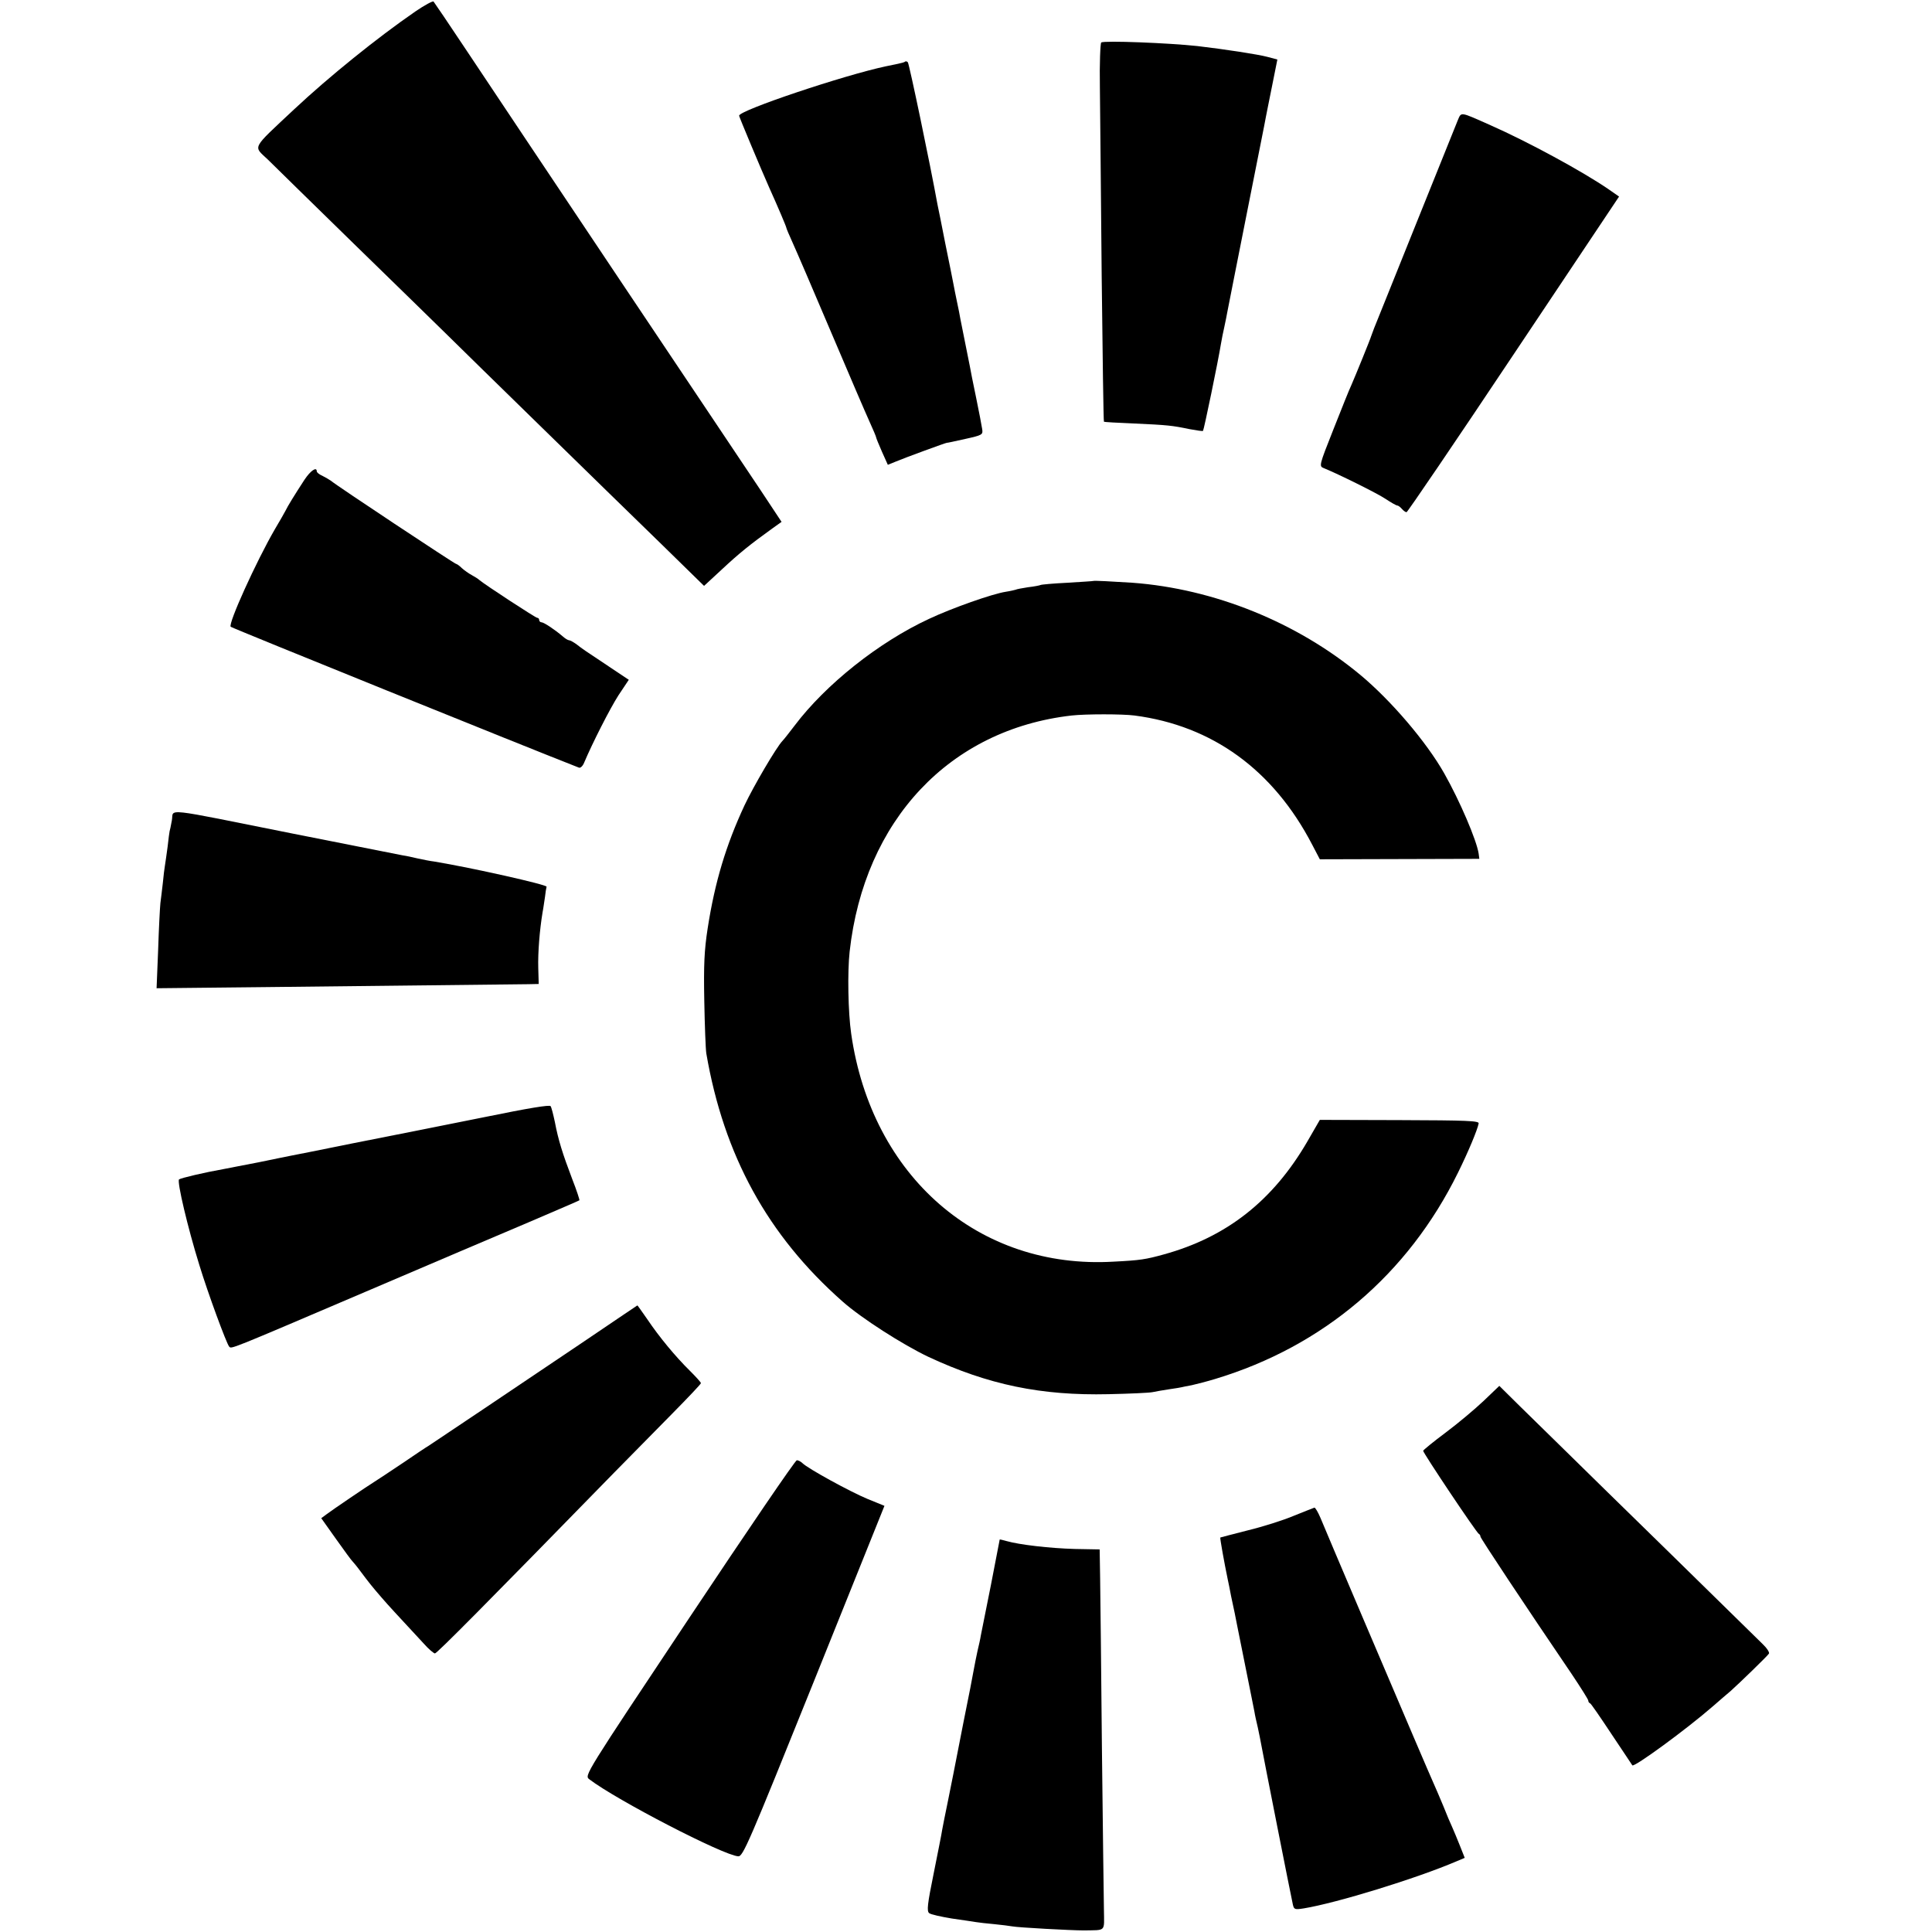
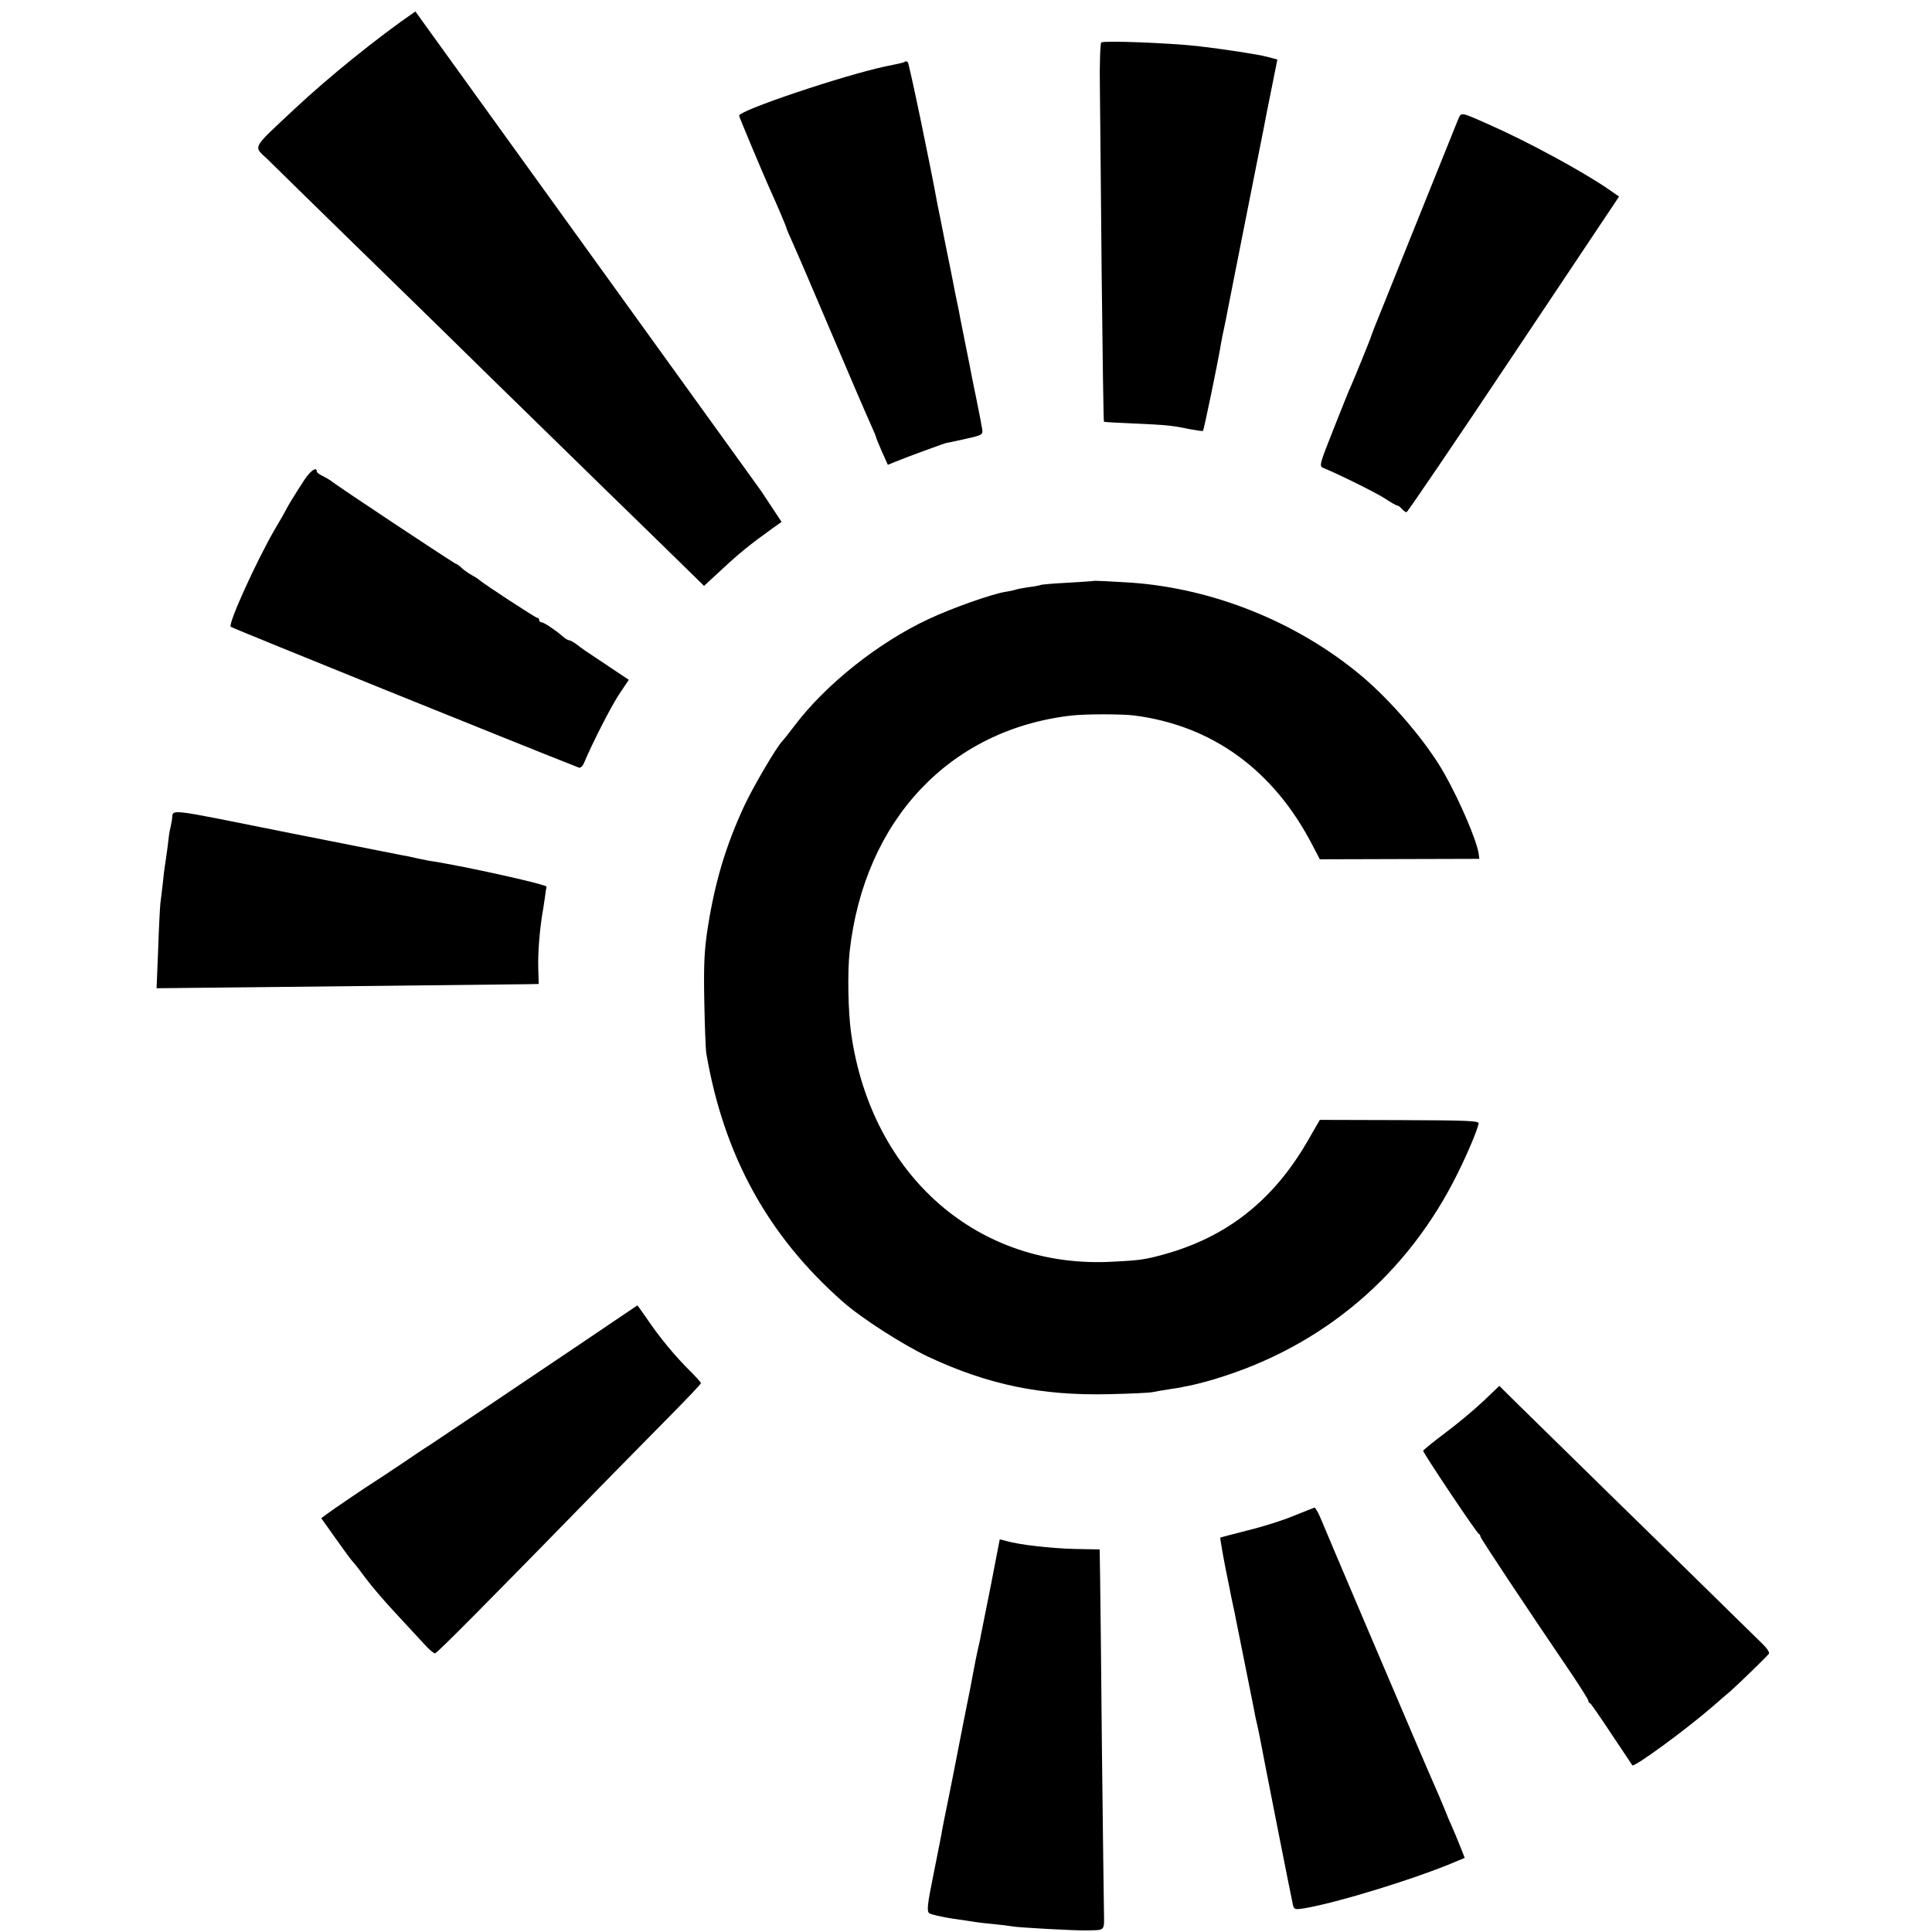
<svg xmlns="http://www.w3.org/2000/svg" version="1.0" width="860pt" height="860pt" viewBox="0 0 860 860" preserveAspectRatio="xMidYMid meet">
  <g transform="translate(0,860) scale(0.1,-0.1)" fill="#000000" stroke="none">
-     <path d="M1849 8549 c-170 -117 -384 -290 -539 -435 -194 -182 -183 -162 -118 -224 29 -29 201 -197 382 -374 181 -176 368 -359 416 -406 47 -47 239 -234 426 -417 186 -182 424 -414 529 -516 l189 -185 80 74 c76 71 127 112 223 181 l42 30 -92 139 c-51 76 -335 501 -632 944 -296 443 -602 900 -678 1015 -77 116 -143 213 -147 218 -3 4 -40 -16 -81 -44z" />
+     <path d="M1849 8549 c-170 -117 -384 -290 -539 -435 -194 -182 -183 -162 -118 -224 29 -29 201 -197 382 -374 181 -176 368 -359 416 -406 47 -47 239 -234 426 -417 186 -182 424 -414 529 -516 l189 -185 80 74 c76 71 127 112 223 181 l42 30 -92 139 z" />
    <path d="M4902 8411 c-4 -3 -8 -94 -6 -201 1 -107 5 -485 8 -840 4 -354 8 -646 10 -647 1 -2 61 -5 132 -8 152 -7 171 -9 248 -25 32 -6 59 -10 61 -8 4 4 67 308 80 388 3 19 10 53 15 75 5 22 11 54 14 70 3 17 42 212 86 435 44 223 83 416 85 430 3 14 15 77 28 140 l23 115 -45 12 c-41 11 -191 34 -311 48 -130 14 -414 25 -428 16z" />
    <path d="M4029 8326 c-2 -3 -17 -7 -32 -10 -15 -3 -39 -8 -53 -11 -185 -39 -654 -196 -654 -220 0 -5 98 -239 134 -320 38 -84 76 -174 76 -178 0 -3 13 -34 29 -69 16 -35 93 -214 171 -398 78 -184 155 -363 171 -398 16 -35 29 -66 29 -69 0 -3 12 -32 26 -64 l26 -58 37 15 c35 15 226 85 226 83 0 -1 36 7 81 17 77 17 80 19 76 44 -2 14 -14 77 -27 140 -13 63 -26 126 -28 140 -6 31 -35 176 -42 210 -2 14 -9 48 -15 76 -6 28 -13 64 -16 80 -3 16 -19 97 -36 179 -16 83 -32 161 -35 175 -32 177 -126 627 -132 633 -4 4 -9 5 -12 3z" />
    <path d="M6488 8062 c-8 -21 -93 -230 -188 -467 -95 -236 -177 -441 -183 -455 -5 -14 -11 -29 -13 -35 -3 -12 -71 -179 -89 -220 -8 -16 -43 -104 -79 -195 -65 -164 -65 -165 -43 -174 64 -26 238 -112 275 -137 24 -16 47 -29 51 -29 5 0 14 -7 21 -15 7 -8 16 -15 21 -15 4 0 219 316 477 703 l469 702 -46 32 c-116 80 -362 213 -525 285 -142 63 -130 61 -148 20z" />
    <path d="M1355 6464 c-43 -66 -74 -116 -85 -139 -6 -11 -26 -47 -46 -80 -83 -143 -210 -423 -197 -435 6 -6 1329 -541 1550 -627 7 -3 18 8 24 24 36 85 113 237 152 298 l46 69 -87 58 c-110 73 -119 79 -147 101 -13 9 -27 17 -32 17 -5 0 -18 8 -29 18 -34 29 -83 62 -94 62 -5 0 -10 5 -10 10 0 6 -4 10 -9 10 -7 0 -231 146 -257 168 -5 5 -21 15 -34 22 -13 7 -33 21 -44 31 -11 11 -23 19 -26 19 -6 0 -536 351 -557 370 -7 5 -24 15 -38 22 -14 6 -25 15 -25 20 0 22 -28 3 -55 -38z" />
    <path d="M4867 6014 c-1 -1 -53 -4 -115 -8 -63 -3 -117 -8 -120 -10 -4 -2 -29 -7 -56 -10 -27 -4 -52 -9 -55 -11 -3 -1 -23 -6 -43 -9 -60 -9 -241 -73 -343 -121 -224 -104 -460 -292 -598 -475 -23 -30 -47 -61 -54 -68 -27 -28 -129 -202 -169 -287 -82 -176 -132 -341 -164 -548 -15 -97 -18 -162 -15 -322 2 -110 6 -215 9 -234 78 -454 273 -810 606 -1104 83 -74 269 -193 383 -247 266 -124 501 -173 802 -166 94 2 181 6 195 9 14 3 48 9 75 13 28 4 52 8 55 9 3 1 23 5 45 9 22 5 69 17 105 28 480 145 857 465 1080 918 45 91 86 189 92 219 3 12 -52 14 -352 15 l-355 1 -56 -97 c-153 -263 -359 -425 -639 -502 -80 -22 -103 -26 -222 -32 -601 -36 -1078 379 -1169 1014 -14 96 -17 276 -7 366 65 585 445 989 988 1051 62 7 227 7 280 0 346 -45 618 -242 791 -575 l34 -65 355 1 355 1 -3 23 c-9 60 -84 235 -153 357 -79 140 -237 325 -374 439 -282 234 -650 383 -1014 410 -93 6 -171 10 -174 8z" />
    <path d="M765 4948 c-4 -24 -9 -45 -10 -48 -1 -3 -5 -34 -9 -70 -5 -36 -10 -73 -12 -84 -2 -10 -6 -44 -9 -75 -4 -31 -8 -72 -11 -91 -2 -19 -7 -112 -10 -207 l-7 -172 479 5 c390 4 806 9 1175 13 l47 1 -2 71 c-2 68 6 168 19 247 4 20 8 52 11 70 2 18 5 38 7 45 2 9 -331 84 -500 112 -18 2 -52 9 -75 14 -24 6 -54 12 -68 14 -14 3 -232 46 -485 96 -595 119 -530 112 -540 59z" />
-     <path d="M2160 3628 c-157 -31 -298 -60 -315 -63 -16 -3 -142 -28 -278 -55 -137 -28 -259 -52 -270 -54 -12 -2 -78 -16 -147 -30 -69 -13 -138 -27 -155 -30 -85 -15 -191 -40 -198 -46 -10 -9 39 -216 90 -380 39 -128 121 -350 133 -364 11 -11 -11 -20 605 243 281 120 609 260 730 311 121 52 222 95 224 97 2 1 -12 44 -32 95 -43 113 -62 174 -77 253 -7 33 -15 65 -19 71 -4 7 -100 -9 -291 -48z" />
    <path d="M2600 2629 c-288 -194 -669 -450 -691 -464 -9 -5 -63 -41 -120 -80 -57 -38 -111 -74 -121 -80 -31 -19 -193 -129 -215 -146 l-23 -17 66 -93 c37 -52 69 -96 73 -99 3 -3 20 -23 36 -45 36 -48 49 -65 95 -118 32 -37 61 -68 187 -204 21 -24 44 -43 49 -43 9 0 225 218 797 804 71 72 187 190 258 262 71 72 129 133 129 137 0 4 -22 28 -49 55 -64 63 -137 151 -190 230 -24 34 -43 62 -44 61 -1 -1 -108 -72 -237 -160z" />
    <path d="M6604 2364 c-38 -36 -114 -100 -169 -141 -55 -41 -100 -78 -100 -81 0 -10 238 -366 248 -370 4 -2 7 -7 7 -12 0 -7 199 -307 407 -613 40 -60 73 -112 73 -117 0 -5 3 -10 8 -12 4 -1 47 -64 96 -138 50 -74 91 -137 92 -138 7 -11 242 161 359 263 32 28 67 58 79 68 37 33 164 156 170 166 4 5 -9 25 -28 43 -19 19 -202 198 -407 399 -205 200 -420 411 -478 468 -58 57 -147 144 -197 193 l-90 89 -70 -67z" />
-     <path d="M3068 1398 c-466 -700 -467 -701 -445 -718 120 -92 597 -339 663 -343 21 -2 46 56 337 779 l314 781 -76 31 c-77 32 -265 135 -289 159 -7 7 -19 13 -25 13 -7 0 -222 -316 -479 -702z" />
    <path d="M5760 1853 c-47 -20 -139 -49 -205 -65 -66 -17 -121 -31 -123 -32 -2 -3 18 -114 33 -186 3 -14 10 -47 15 -75 6 -27 13 -61 16 -75 6 -30 6 -32 49 -245 19 -93 36 -181 39 -195 2 -14 9 -45 15 -70 5 -25 13 -61 16 -80 7 -40 132 -673 140 -708 5 -22 9 -23 48 -17 147 24 501 133 679 209 l38 16 -21 53 c-11 28 -27 66 -34 82 -8 17 -26 59 -40 95 -15 36 -35 83 -45 105 -24 54 -104 241 -310 725 -95 223 -181 426 -192 453 -11 26 -23 46 -27 46 -3 -1 -44 -17 -91 -36z" />
    <path d="M4450 1747 c0 -1 -18 -92 -39 -202 -22 -110 -42 -211 -45 -225 -2 -14 -9 -45 -15 -70 -5 -25 -13 -61 -16 -80 -3 -19 -24 -127 -47 -240 -22 -113 -42 -214 -44 -225 -8 -41 -14 -71 -24 -120 -17 -82 -20 -99 -26 -130 -2 -16 -20 -104 -38 -195 -28 -137 -31 -167 -20 -176 7 -6 53 -16 101 -24 48 -7 97 -14 108 -16 11 -2 47 -6 80 -9 33 -3 69 -8 81 -10 25 -5 262 -18 319 -18 100 2 90 -8 89 90 -1 49 -5 374 -9 723 -3 349 -7 691 -8 759 l-2 124 -110 2 c-113 3 -248 19 -304 35 -17 5 -31 8 -31 7z" />
  </g>
</svg>